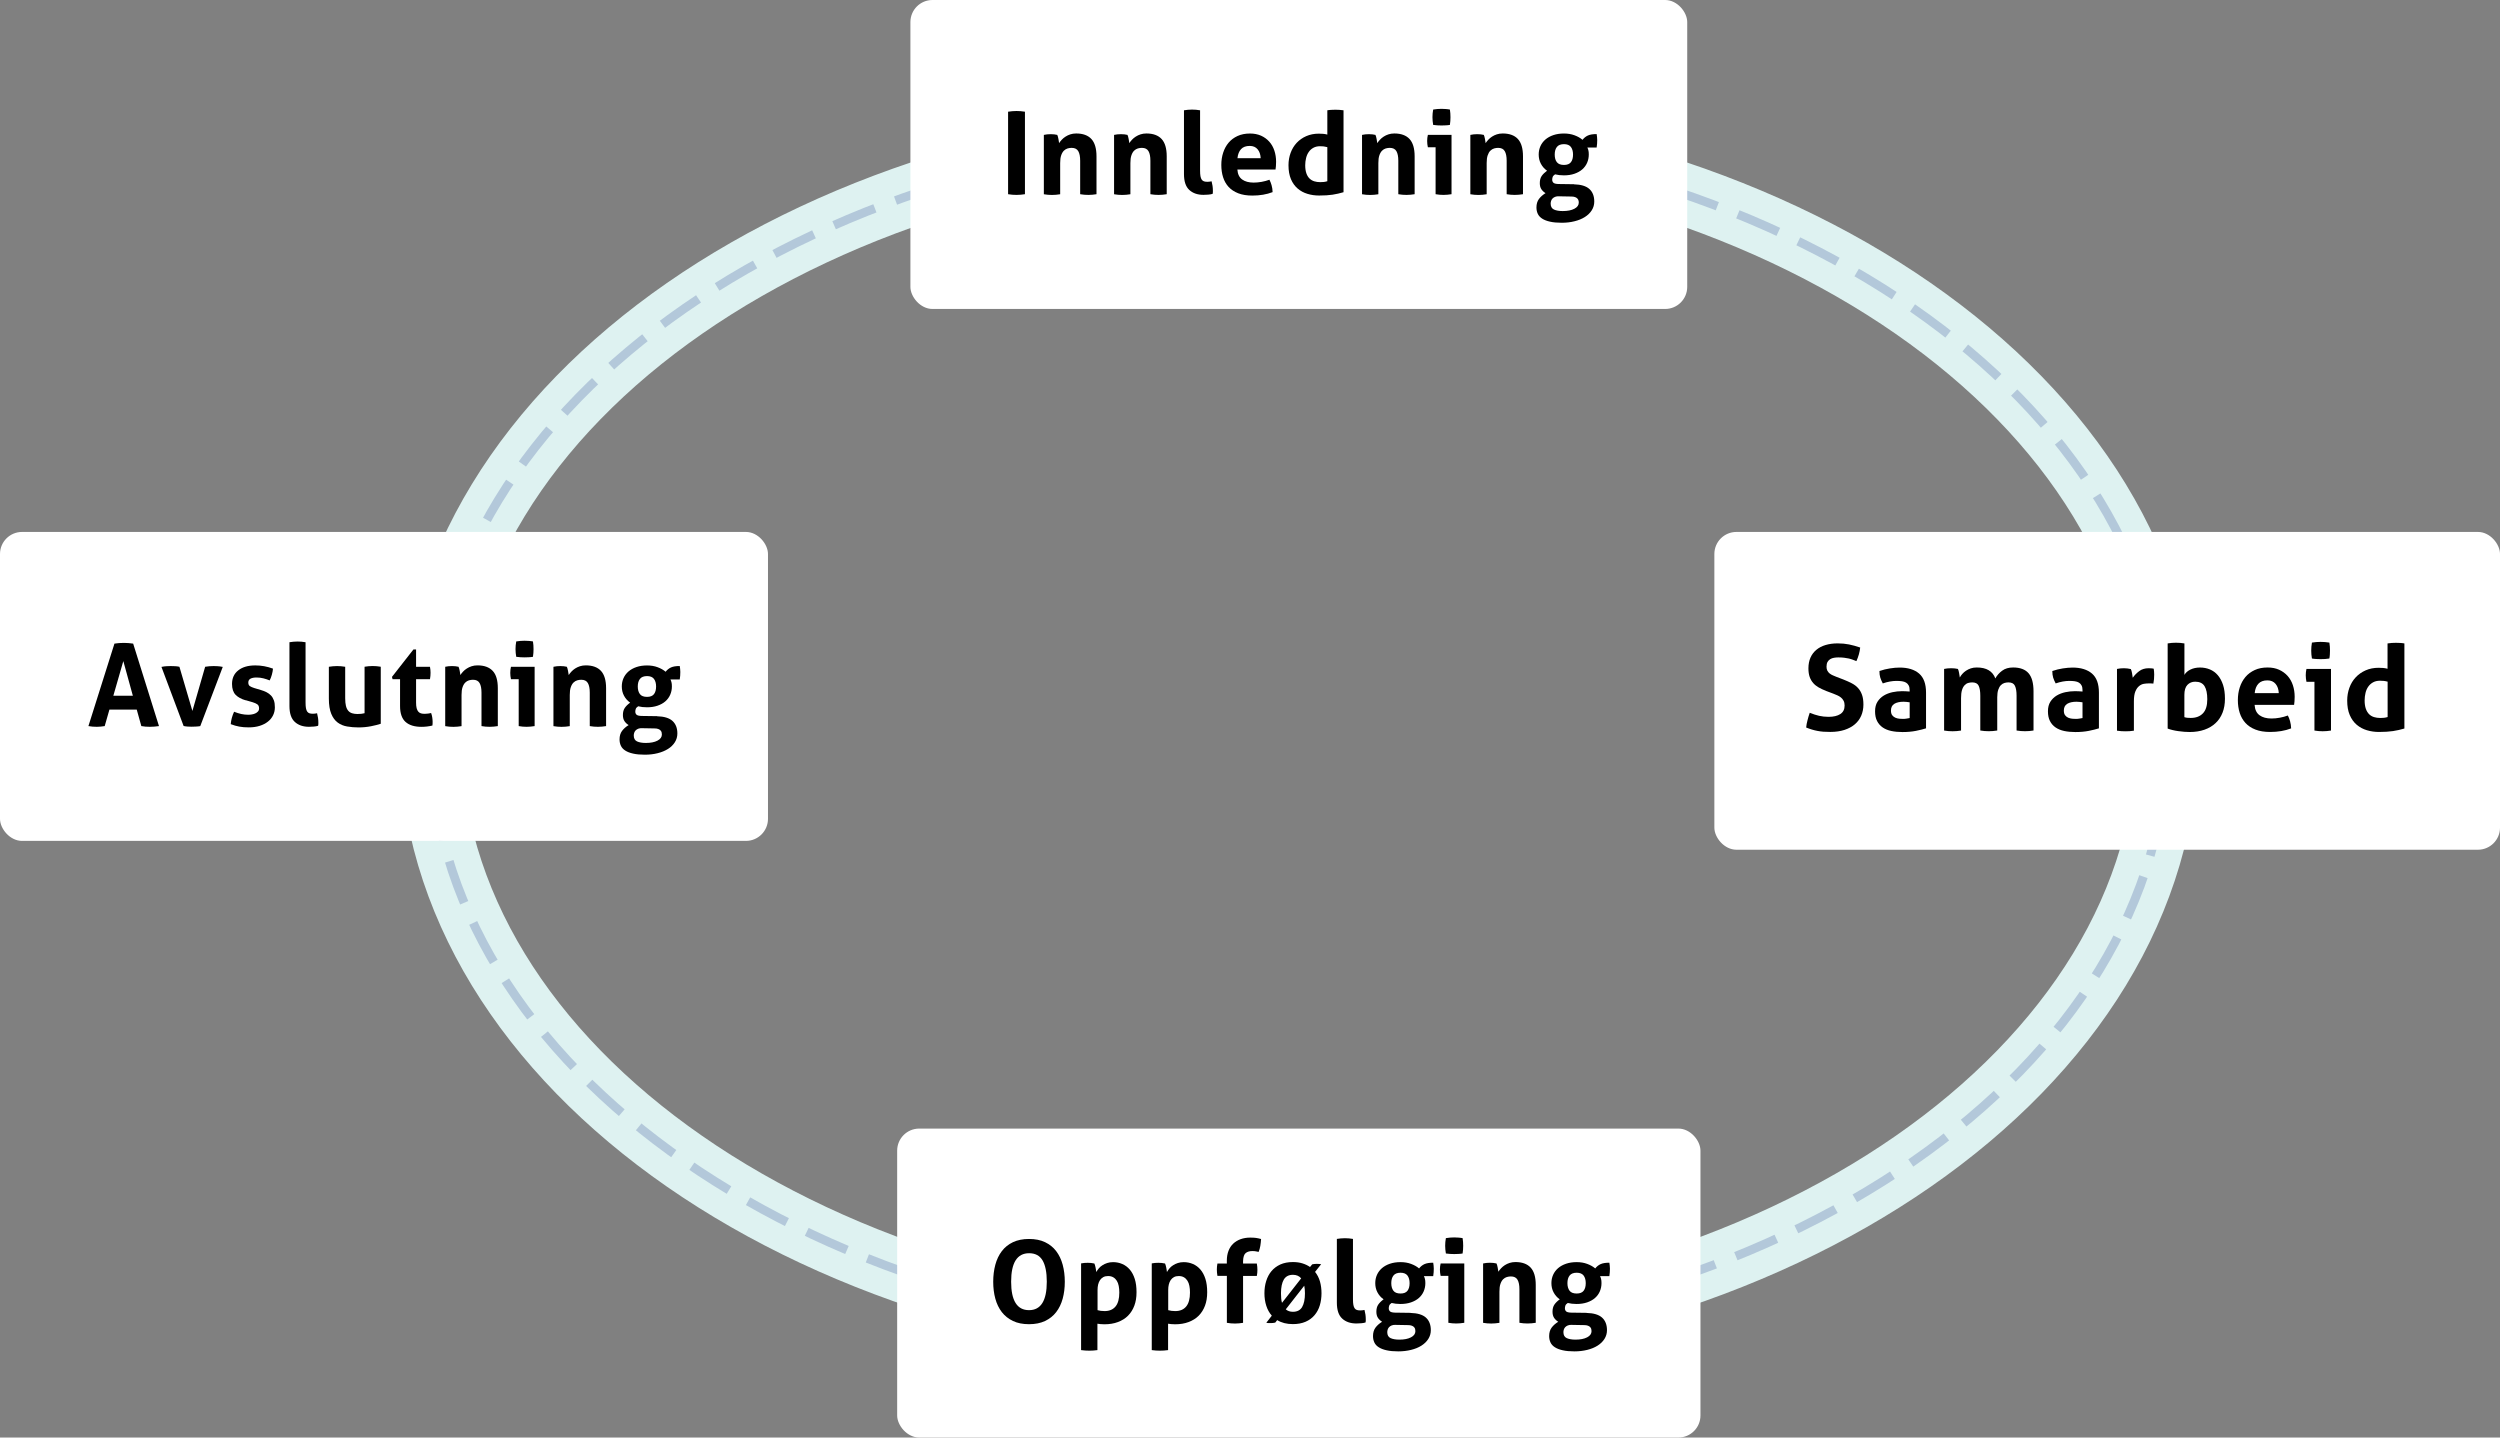
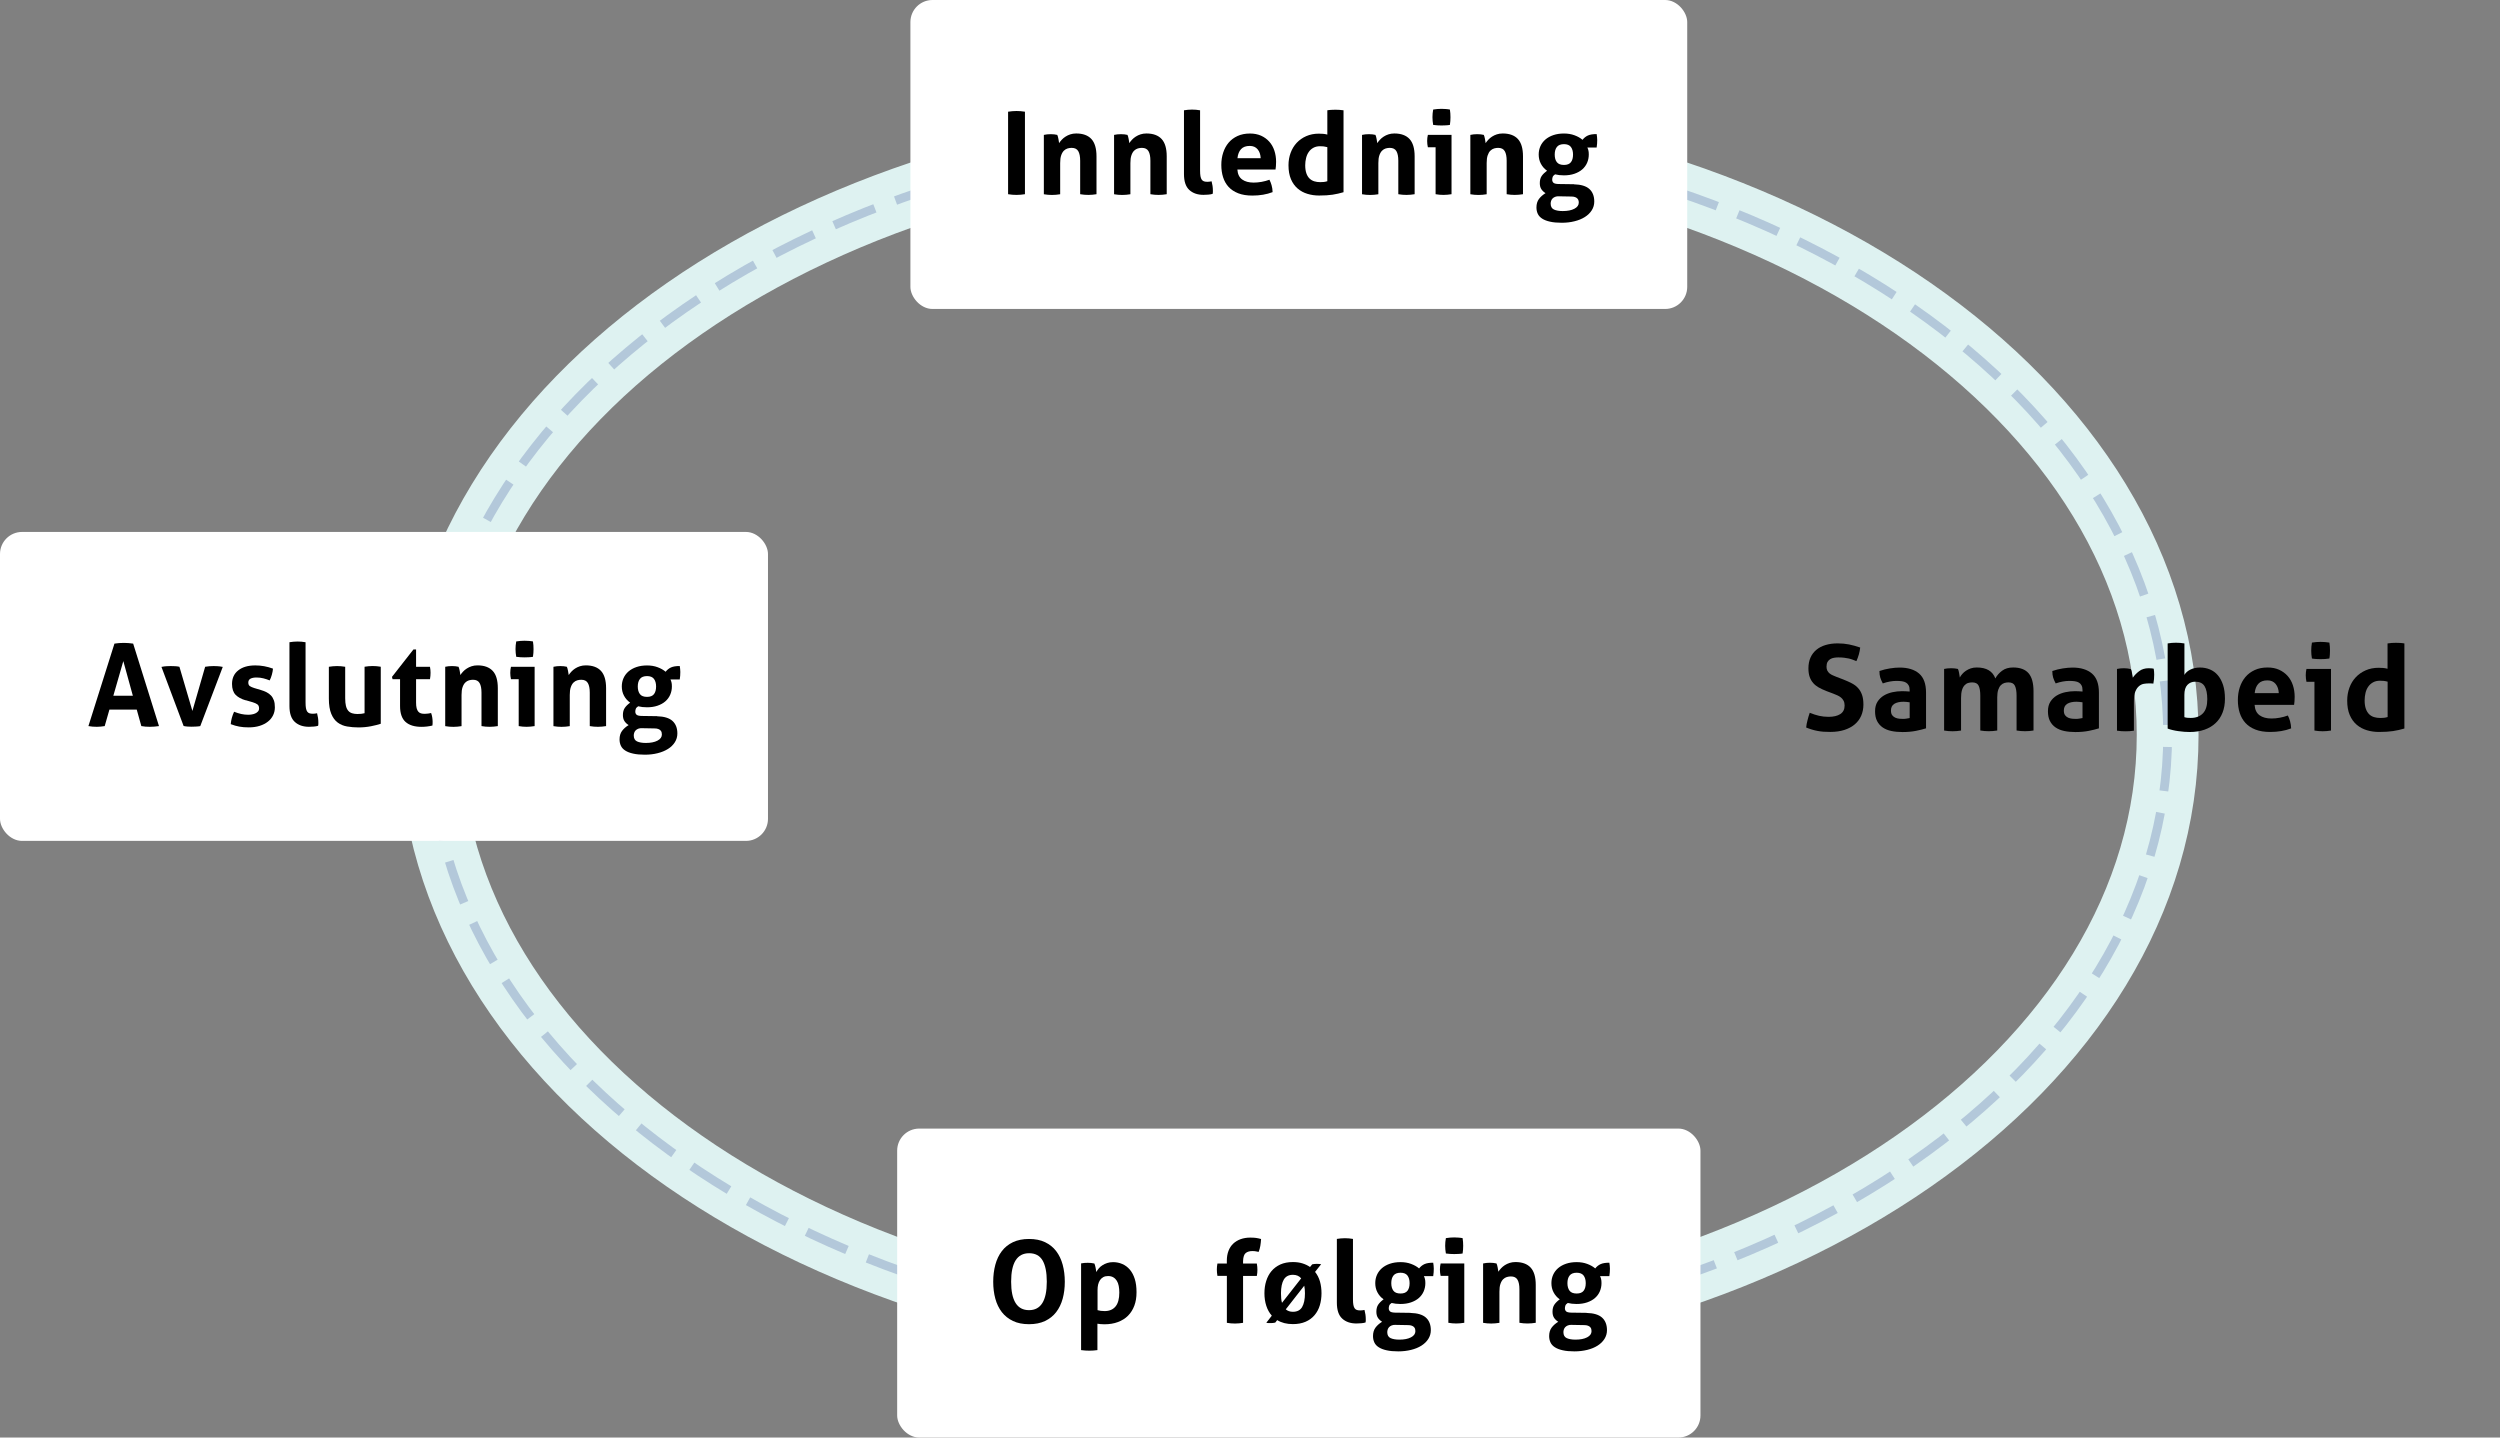
<svg xmlns="http://www.w3.org/2000/svg" id="Layer_1" data-name="Layer 1" viewBox="0 0 566.42 325.7">
  <rect x="0" y="0" width="566.42" height="325.7" fill="#808080" stroke="none" />
  <g id="Group_133" data-name="Group 133">
    <path id="Path_1" data-name="Path 1" d="M294.28,303.13h0c-108.71,0-196.84-61.18-196.84-136.64S185.56,29.85,294.28,29.85s196.84,61.18,196.84,136.65-88.13,136.64-196.84,136.64" style="fill: none; stroke: #def2f1; stroke-width: 14px;" />
    <path id="Path_302" data-name="Path 302" d="M294.28,303.13h0c-108.71,0-196.84-61.18-196.84-136.64S185.56,29.85,294.28,29.85s196.84,61.18,196.84,136.65-88.13,136.64-196.84,136.64" style="fill: none; stroke: #b3c8da; stroke-dasharray: 10 5; stroke-width: 2px;" />
    <g id="Group_30" data-name="Group 30">
-       <rect id="Rectangle_31" data-name="Rectangle 31" x="388.42" y="120.52" width="178" height="72" rx="5" ry="5" style="fill: #fff;" />
      <g id="Samarbeid" style="isolation: isolate;">
        <g style="isolation: isolate;">
          <path d="M413.7,156.52c-.61-.23-1.16-.49-1.65-.77-.49-.28-.9-.61-1.24-1-.34-.39-.61-.85-.8-1.39s-.28-1.19-.28-1.94c0-.92.16-1.73.47-2.43.31-.7.76-1.29,1.34-1.77.58-.48,1.27-.84,2.08-1.08.81-.24,1.72-.37,2.73-.37.92,0,1.78.08,2.58.24s1.64.4,2.53.7c-.11,1.04-.4,2.07-.86,3.08-.27-.11-.54-.22-.82-.32s-.58-.2-.89-.27c-.32-.07-.67-.13-1.07-.18s-.85-.07-1.35-.07c-.31,0-.62.03-.93.08-.32.05-.6.15-.85.3-.25.14-.46.36-.62.63s-.24.64-.24,1.09c0,.36.06.66.19.91.13.24.3.45.51.62.22.17.46.32.73.43.27.12.54.23.81.34l1.62.62c.68.27,1.3.55,1.86.84.56.29,1.03.64,1.42,1.07.39.42.69.94.9,1.54.22.6.32,1.35.32,2.23s-.17,1.76-.5,2.51c-.33.76-.81,1.4-1.44,1.94-.63.54-1.41.96-2.34,1.27-.93.3-1.99.46-3.2.46-.59,0-1.12-.02-1.59-.05-.47-.04-.91-.09-1.34-.18-.42-.08-.84-.18-1.26-.31-.41-.12-.85-.28-1.3-.46.05-.52.15-1.07.3-1.63.14-.57.31-1.14.51-1.71.76.31,1.47.54,2.13.69.67.15,1.38.23,2.13.23,1.13,0,2.02-.21,2.67-.63s.97-1.07.97-1.93c0-.43-.08-.79-.23-1.08-.15-.29-.35-.53-.59-.73-.24-.2-.52-.37-.82-.5s-.62-.27-.94-.39l-1.65-.62Z" />
          <path d="M432.66,156.34c0-.43-.07-.78-.22-1.05-.14-.27-.34-.48-.59-.63-.25-.15-.56-.26-.93-.31-.37-.05-.78-.08-1.23-.08-.97,0-2.01.19-3.11.57-.25-.47-.44-.91-.57-1.32s-.19-.91-.19-1.49c.79-.27,1.58-.47,2.38-.59.79-.13,1.53-.19,2.21-.19,1.87,0,3.33.45,4.39,1.35,1.05.9,1.58,2.34,1.58,4.32v8.1c-.63.2-1.4.39-2.29.57-.9.18-1.92.27-3.05.27-.92,0-1.76-.08-2.52-.24-.77-.16-1.42-.43-1.97-.81-.55-.38-.97-.87-1.27-1.46-.3-.59-.45-1.32-.45-2.19s.18-1.59.55-2.17c.37-.58.85-1.05,1.43-1.4.58-.35,1.24-.6,1.96-.76.72-.15,1.44-.23,2.16-.23.52,0,1.1.03,1.73.08v-.32ZM432.66,159.12c-.22-.04-.45-.07-.7-.09-.25-.03-.48-.04-.67-.04-.88,0-1.58.16-2.09.47-.51.32-.77.82-.77,1.53,0,.47.1.83.3,1.08s.44.44.72.55c.28.12.58.19.89.22s.59.04.82.04c.27,0,.54-.02.81-.07.27-.04.5-.08.7-.12v-3.56Z" />
          <path d="M440.46,151.56c.25-.05.5-.09.76-.12.25-.03.53-.04.84-.04s.58.01.81.04c.23.03.48.07.73.12.05.09.1.22.15.39s.09.35.12.54c.04.19.07.37.09.55s.05.33.07.46c.14-.27.33-.54.57-.81.23-.27.51-.51.84-.73.32-.22.69-.39,1.09-.53.41-.14.86-.2,1.36-.2,2.18,0,3.57.83,4.19,2.48.36-.67.87-1.25,1.53-1.74.66-.5,1.49-.74,2.5-.74,1.58,0,2.75.44,3.5,1.31.75.87,1.12,2.24,1.12,4.09v8.88c-.65.11-1.29.16-1.92.16s-1.27-.05-1.92-.16v-7.88c0-.97-.12-1.72-.37-2.24-.24-.52-.73-.78-1.47-.78-.31,0-.61.04-.91.13-.3.09-.57.26-.81.5-.24.24-.44.58-.59,1.03-.15.44-.23,1.01-.23,1.71v7.53c-.65.11-1.29.16-1.92.16s-1.27-.05-1.92-.16v-7.88c0-.97-.12-1.72-.36-2.24-.24-.52-.73-.78-1.47-.78-.31,0-.61.04-.92.13-.31.09-.58.27-.82.53s-.44.62-.58,1.09c-.14.47-.21,1.08-.21,1.84v7.32c-.65.11-1.29.16-1.92.16s-1.27-.05-1.92-.16v-13.96Z" />
          <path d="M471.83,156.34c0-.43-.07-.78-.22-1.05-.14-.27-.34-.48-.59-.63-.25-.15-.56-.26-.93-.31-.37-.05-.78-.08-1.23-.08-.97,0-2.01.19-3.11.57-.25-.47-.44-.91-.57-1.32-.12-.41-.19-.91-.19-1.49.79-.27,1.58-.47,2.38-.59s1.53-.19,2.21-.19c1.87,0,3.33.45,4.39,1.35,1.05.9,1.58,2.34,1.58,4.32v8.1c-.63.2-1.4.39-2.29.57-.9.18-1.92.27-3.05.27-.92,0-1.76-.08-2.52-.24s-1.42-.43-1.97-.81c-.55-.38-.97-.87-1.27-1.46-.3-.59-.45-1.32-.45-2.19s.18-1.59.55-2.17c.37-.58.85-1.05,1.43-1.4.58-.35,1.24-.6,1.96-.76.72-.15,1.44-.23,2.16-.23.52,0,1.1.03,1.73.08v-.32ZM471.83,159.12c-.22-.04-.45-.07-.7-.09-.25-.03-.48-.04-.67-.04-.88,0-1.58.16-2.09.47-.51.32-.77.82-.77,1.53,0,.47.1.83.3,1.08.2.25.44.44.71.55s.58.19.89.22c.32.03.59.04.82.04.27,0,.54-.02.81-.07.27-.04.5-.08.7-.12v-3.56Z" />
          <path d="M479.64,151.56c.27-.05.53-.09.77-.12.24-.03.51-.04.8-.04.27,0,.54.02.8.05.26.04.52.08.77.14.05.09.1.22.15.39s.08.35.12.54c.04.19.07.38.09.57.03.19.05.35.07.47.39-.56.88-1.06,1.46-1.5.58-.44,1.3-.66,2.16-.66.18,0,.39,0,.62.03s.41.04.51.08c.04.18.06.39.08.62.02.23.03.48.03.73,0,.31-.01.64-.04,1-.03.36-.08.7-.15,1.03-.2-.04-.42-.05-.66-.05h-.45c-.31,0-.65.03-1.03.09-.38.06-.74.23-1.08.5-.34.27-.62.67-.85,1.21-.23.54-.34,1.3-.34,2.27v6.64c-.32.05-.65.09-.97.11-.32.02-.64.03-.94.03s-.62,0-.93-.03-.64-.05-.99-.11v-13.99Z" />
          <path d="M491.11,145.78c.65-.11,1.28-.16,1.89-.16s1.27.05,1.92.16v7.13c.27-.49.72-.89,1.35-1.2.63-.31,1.35-.47,2.16-.47s1.56.14,2.26.43c.69.29,1.29.72,1.79,1.31s.9,1.32,1.19,2.2c.29.88.43,1.93.43,3.13s-.18,2.22-.54,3.15c-.36.93-.88,1.71-1.57,2.36-.68.65-1.52,1.15-2.51,1.5-.99.35-2.11.53-3.35.53-.4,0-.81-.02-1.25-.05-.44-.04-.89-.09-1.34-.15-.45-.06-.88-.14-1.29-.24-.42-.1-.79-.21-1.13-.34v-19.28ZM494.92,162.49c.22.07.45.12.69.14.24.02.49.03.74.03,1.17,0,2.09-.34,2.75-1.03.67-.68,1-1.75,1-3.21,0-1.3-.21-2.28-.62-2.96-.42-.67-1.12-1.01-2.11-1.01-.72,0-1.31.24-1.77.72-.46.48-.69,1.23-.69,2.25v5.08Z" />
          <path d="M510.82,159.71c.07,1.08.45,1.86,1.13,2.35s1.58.73,2.7.73c.61,0,1.24-.06,1.88-.18s1.25-.28,1.82-.5c.2.36.37.79.51,1.3.14.51.22,1.04.24,1.62-1.4.54-2.99.81-4.75.81-1.3,0-2.41-.18-3.33-.54-.93-.36-1.68-.86-2.27-1.5-.58-.64-1.02-1.4-1.3-2.28-.28-.88-.42-1.84-.42-2.89s.14-1.99.43-2.89c.29-.9.72-1.68,1.28-2.35s1.27-1.19,2.11-1.58c.84-.39,1.81-.58,2.93-.58.97,0,1.84.17,2.59.51s1.4.81,1.93,1.4c.53.59.93,1.3,1.2,2.12s.4,1.7.4,2.63c0,.34-.01.68-.04,1.01s-.06.6-.09.8h-8.96ZM516.3,157.04c-.04-.86-.28-1.56-.72-2.09-.44-.53-1.06-.8-1.85-.8-.9,0-1.58.25-2.05.76-.47.5-.75,1.21-.84,2.13h5.46Z" />
          <path d="M524.38,154.47h-1.81c-.05-.23-.09-.48-.12-.74s-.04-.51-.04-.74c0-.49.05-.96.16-1.43h5.56v13.96c-.65.11-1.28.16-1.89.16s-1.21-.05-1.86-.16v-11.04ZM523.81,149.21c-.11-.61-.16-1.22-.16-1.81s.05-1.18.16-1.81c.31-.05.63-.09.99-.12.35-.03.67-.04.96-.04.31,0,.64.01,1,.04.36.03.69.07,1,.12.05.31.09.61.11.9.02.3.03.6.03.9,0,.29,0,.58-.03.89-.02.31-.05.61-.11.92-.31.05-.63.09-.98.11-.35.02-.68.03-.99.03-.29,0-.61,0-.97-.03-.36-.02-.69-.05-1-.11Z" />
          <path d="M540.95,145.78c.32-.05.64-.09.96-.11.31-.02.62-.03.93-.03s.62,0,.95.03c.32.02.65.05.97.11v19.28c-.85.25-1.71.45-2.58.58s-1.93.2-3.17.2c-.96,0-1.87-.13-2.74-.39-.87-.26-1.64-.67-2.31-1.24-.67-.57-1.19-1.3-1.58-2.2s-.58-2-.58-3.29c0-1.03.17-1.99.5-2.9s.81-1.7,1.43-2.36c.62-.67,1.37-1.19,2.25-1.58.88-.39,1.86-.58,2.94-.58.32,0,.66.01,1.01.04.35.03.69.09,1.01.18v-5.72ZM540.95,154.44c-.36-.09-.65-.15-.88-.17-.23-.03-.51-.04-.85-.04-.59,0-1.11.12-1.55.36-.44.24-.81.57-1.09.97-.29.4-.5.88-.63,1.43-.13.55-.2,1.12-.2,1.71,0,.74.09,1.36.27,1.88.18.51.43.92.74,1.23.31.31.69.53,1.12.66.43.13.9.2,1.4.2.31,0,.58-.01.84-.04.25-.03.53-.08.84-.17v-8.02Z" />
        </g>
      </g>
    </g>
    <g id="Group_31" data-name="Group 31">
      <rect id="Rectangle_31-2" data-name="Rectangle 31-2" y="120.52" width="174" height="70" rx="5" ry="5" style="fill: #fff;" />
      <g id="Avslutning" style="isolation: isolate;">
        <g style="isolation: isolate;">
          <path d="M25.94,145.82c.36-.05.71-.09,1.04-.12.33-.03.69-.04,1.09-.04.35,0,.68.01,1.01.04.33.03.69.06,1.09.12l5.85,18.69c-.71.1-1.4.16-2.08.16s-1.3-.05-1.92-.16l-1.04-3.74h-6.19l-1.07,3.74c-.62.1-1.22.16-1.79.16-.64,0-1.27-.05-1.9-.16l5.9-18.69ZM30.1,157.63l-2.16-7.85-2.26,7.85h4.42Z" />
          <path d="M36.57,151.1c.42-.09.8-.14,1.16-.16.35-.02.66-.03.92-.03.35,0,.69,0,1.04.03.35.02.67.06.96.13l2.94,10.01,2.89-10.01c.29-.05.61-.09.94-.12.33-.03.66-.04.99-.04.26,0,.56,0,.9.03.34.02.72.07,1.16.16l-5.1,13.42c-.33.05-.68.09-1.04.1s-.67.03-.91.03c-.26,0-.55,0-.88-.03-.33-.02-.64-.06-.94-.13l-5.02-13.39Z" />
          <path d="M55.66,158.67c-.97-.28-1.73-.69-2.27-1.24s-.82-1.37-.82-2.46c0-1.32.47-2.35,1.42-3.09.94-.75,2.23-1.12,3.86-1.12.68,0,1.34.06,2,.18.66.12,1.33.3,2,.55-.04.45-.12.92-.26,1.4-.14.49-.3.91-.49,1.27-.42-.17-.88-.33-1.38-.46-.5-.13-1.03-.2-1.59-.2-.59,0-1.05.09-1.38.27-.33.18-.49.47-.49.87s.12.65.35.81.57.3,1,.44l1.48.44c.48.14.92.31,1.31.51.39.2.72.45,1,.74s.49.66.65,1.09c.16.43.23.96.23,1.59s-.13,1.24-.4,1.79c-.27.56-.66,1.04-1.17,1.44-.51.41-1.13.73-1.86.96-.73.23-1.55.35-2.47.35-.42,0-.8-.01-1.14-.04-.35-.03-.68-.07-1-.13-.32-.06-.64-.13-.95-.22-.31-.09-.65-.2-1.01-.34.04-.47.12-.94.25-1.42s.3-.94.51-1.39c.57.23,1.11.39,1.62.51.51.11,1.04.17,1.6.17.24,0,.51-.02.79-.07.29-.04.55-.12.79-.23.24-.11.45-.26.61-.44.17-.18.25-.42.25-.71,0-.42-.13-.71-.38-.9-.25-.18-.6-.34-1.05-.48l-1.61-.47Z" />
          <path d="M65.56,145.51c.62-.1,1.24-.16,1.85-.16s1.2.05,1.82.16v13.65c0,.54.03.97.09,1.3s.16.58.29.77.3.31.51.38.47.1.78.1c.14,0,.29,0,.46-.03.16-.02.33-.04.48-.08.19.71.29,1.4.29,2.08v.38c0,.11-.02.24-.05.38-.28.09-.61.15-1,.18s-.75.05-1.08.05c-1.33,0-2.41-.37-3.21-1.11-.81-.74-1.21-1.94-1.21-3.6v-14.46Z" />
          <path d="M74.51,151.07c.62-.1,1.24-.16,1.85-.16s1.22.05,1.85.16v7.12c0,.71.06,1.3.17,1.75.11.46.29.82.52,1.09.23.27.52.46.87.57.35.11.75.17,1.22.17.64,0,1.18-.06,1.61-.18v-10.53c.62-.1,1.23-.16,1.82-.16s1.22.05,1.85.16v12.92c-.55.19-1.29.38-2.2.56-.91.18-1.86.27-2.85.27-.88,0-1.73-.07-2.55-.21s-1.53-.43-2.14-.88c-.62-.45-1.11-1.11-1.47-1.98-.36-.87-.55-2.02-.55-3.46v-7.23Z" />
          <path d="M90.63,153.88h-1.69l-.13-.52,4.86-6.21h.6v3.93h3.15c.05.26.09.49.1.7.02.21.03.42.03.65,0,.24,0,.48-.03.7-.02.23-.05.48-.1.75h-3.15v5.28c0,.54.04.97.13,1.3.09.33.21.59.38.78.16.19.37.32.61.39.24.07.53.1.86.1.26,0,.52-.02.77-.06s.47-.08.66-.12c.12.33.21.67.26,1.03.05.36.08.67.08.95,0,.19,0,.35-.01.48,0,.13-.02.26-.04.38-.8.19-1.62.29-2.47.29-1.58,0-2.78-.37-3.61-1.11-.83-.74-1.25-1.94-1.25-3.6v-6.08Z" />
          <path d="M100.87,151.07c.24-.05.49-.09.73-.12.24-.03.51-.04.81-.04s.55.01.78.04c.23.03.46.06.7.12.05.09.1.21.14.38.04.17.08.34.12.52.03.18.06.36.09.53.03.17.05.32.06.44.17-.26.38-.52.62-.78.24-.26.52-.49.85-.7.32-.21.68-.38,1.08-.51.4-.13.84-.2,1.33-.2,1.53,0,2.67.42,3.45,1.25s1.16,2.14,1.16,3.93v8.58c-.62.1-1.24.16-1.85.16s-1.22-.05-1.85-.16v-7.59c0-.94-.14-1.66-.43-2.16s-.78-.75-1.5-.75c-.29,0-.6.04-.91.13-.31.09-.59.26-.84.51s-.46.6-.61,1.05c-.16.45-.23,1.04-.23,1.77v7.05c-.62.1-1.24.16-1.85.16s-1.22-.05-1.85-.16v-13.44Z" />
          <path d="M117.51,153.88h-1.74c-.05-.23-.09-.46-.12-.71-.03-.25-.04-.49-.04-.72,0-.47.05-.93.16-1.38h5.36v13.44c-.62.1-1.23.16-1.82.16s-1.17-.05-1.79-.16v-10.63ZM116.96,148.81c-.1-.59-.16-1.17-.16-1.74s.05-1.13.16-1.74c.29-.05.61-.09.95-.12.34-.03.65-.04.92-.04.29,0,.62.01.96.04.35.03.67.06.96.12.05.3.09.59.1.87.02.29.03.58.03.87,0,.28,0,.56-.03.86-.02.29-.05.59-.1.88-.29.05-.61.09-.95.1-.34.02-.65.03-.95.03-.28,0-.59,0-.94-.03-.35-.02-.67-.05-.96-.1Z" />
          <path d="M125.41,151.07c.24-.05.49-.09.73-.12.24-.03.51-.04.81-.04s.55.01.78.04c.22.03.46.06.7.12.05.09.1.21.14.38.04.17.08.34.12.52.03.18.07.36.09.53.03.17.05.32.07.44.17-.26.38-.52.62-.78.24-.26.52-.49.84-.7.32-.21.68-.38,1.08-.51.4-.13.84-.2,1.33-.2,1.52,0,2.67.42,3.44,1.25s1.16,2.14,1.16,3.93v8.58c-.62.1-1.24.16-1.85.16s-1.22-.05-1.85-.16v-7.59c0-.94-.14-1.66-.43-2.16s-.78-.75-1.5-.75c-.29,0-.6.04-.91.13-.31.09-.59.26-.85.51-.25.25-.46.6-.61,1.05-.16.45-.23,1.04-.23,1.77v7.05c-.62.1-1.24.16-1.85.16s-1.22-.05-1.85-.16v-13.44Z" />
          <path d="M148.87,162.28c1.58.04,2.74.39,3.48,1.05.74.67,1.12,1.61,1.12,2.85,0,.73-.19,1.39-.57,1.99-.38.6-.9,1.11-1.56,1.52s-1.44.74-2.34.96c-.9.23-1.87.34-2.91.34s-1.92-.08-2.65-.25c-.73-.16-1.32-.39-1.78-.69-.46-.29-.79-.66-.99-1.09s-.3-.91-.3-1.43c0-.78.19-1.42.56-1.92.37-.5.87-.95,1.5-1.33-.4-.24-.71-.54-.95-.9-.23-.36-.35-.81-.35-1.37,0-.66.14-1.2.42-1.61s.68-.81,1.22-1.2c-.61-.43-1.07-.96-1.4-1.59-.33-.62-.49-1.32-.49-2.08,0-.68.13-1.3.39-1.89.26-.58.64-1.08,1.13-1.51.49-.42,1.1-.76,1.81-1,.71-.24,1.51-.36,2.39-.36s1.66.13,2.39.4c.73.27,1.33.61,1.82,1.03.33-.43.74-.76,1.22-.98.49-.22,1.14-.32,1.98-.32.03.23.06.45.09.66s.04.45.04.69c0,.28,0,.55-.03.83s-.05.56-.1.86h-2.11c.09.17.17.38.23.62.07.24.1.56.1.96,0,.68-.13,1.3-.38,1.88s-.62,1.08-1.1,1.5-1.08.75-1.78.99c-.7.24-1.5.36-2.38.36-.75,0-1.41-.08-2-.23-.29.19-.48.39-.55.61-.07.22-.1.42-.1.61,0,.28.09.5.27.68.18.17.55.27,1.1.29l3.56.05ZM145.54,164.98c-.38-.02-.7.03-.95.13s-.45.24-.6.4c-.15.17-.25.35-.31.55s-.09.39-.09.58c0,.66.25,1.11.74,1.34s1.16.35,1.99.35c1.09,0,1.97-.17,2.64-.52.67-.35,1-.81,1-1.4,0-.17-.02-.34-.06-.49-.04-.16-.13-.3-.25-.43-.12-.13-.29-.24-.51-.32-.22-.09-.51-.13-.87-.13l-2.73-.05ZM146.6,157.89c.73,0,1.25-.21,1.57-.62.32-.42.48-.99.48-1.72s-.16-1.3-.48-1.73c-.32-.42-.84-.64-1.57-.64s-1.28.21-1.61.64c-.33.42-.49,1-.49,1.73s.17,1.3.49,1.72.87.62,1.61.62Z" />
        </g>
      </g>
    </g>
    <g id="Group_32" data-name="Group 32">
      <rect id="Rectangle_31-3" data-name="Rectangle 31-3" x="203.27" y="255.7" width="182" height="70" rx="5" ry="5" style="fill: #fff;" />
      <g id="Oppfølging" style="isolation: isolate;">
        <g style="isolation: isolate;">
          <path d="M233.14,300.02c-1.4,0-2.62-.24-3.64-.73-1.02-.49-1.86-1.16-2.52-2.01-.66-.86-1.15-1.87-1.47-3.04-.32-1.17-.48-2.45-.48-3.83s.16-2.67.48-3.86c.32-1.19.81-2.21,1.47-3.08.66-.87,1.5-1.54,2.52-2.03,1.02-.48,2.24-.73,3.64-.73s2.62.24,3.64.73c1.02.49,1.86,1.16,2.52,2.03.66.87,1.15,1.89,1.47,3.08.32,1.19.48,2.47.48,3.86s-.16,2.67-.48,3.83c-.32,1.17-.81,2.18-1.47,3.04-.66.86-1.5,1.53-2.52,2.01-1.02.49-2.24.73-3.64.73ZM233.14,296.84c2.69,0,4.03-2.15,4.03-6.45,0-2.15-.33-3.76-.97-4.84-.65-1.08-1.66-1.61-3.03-1.61-2.72,0-4.08,2.15-4.08,6.45s1.35,6.45,4.06,6.45Z" />
          <path d="M244.97,286.24c.24-.05.48-.09.71-.1.23-.02.5-.03.79-.03.49,0,.98.05,1.48.16.05.09.1.21.14.38.04.17.09.34.13.53.04.19.08.38.1.56.03.18.05.33.06.46.16-.28.35-.55.57-.82s.5-.51.82-.71c.32-.21.68-.38,1.08-.51.4-.13.84-.2,1.33-.2.74,0,1.44.14,2.09.42.65.28,1.22.7,1.7,1.26.48.56.86,1.27,1.13,2.12.27.85.4,1.85.4,3.02s-.16,2.14-.49,3.03c-.33.89-.81,1.65-1.43,2.28s-1.39,1.1-2.29,1.44-1.92.51-3.07.51c-.29,0-.58-.01-.87-.04-.29-.03-.52-.06-.71-.09v5.98c-.33.05-.65.09-.95.1-.3.02-.6.03-.9.03s-.59,0-.9-.03c-.3-.02-.62-.05-.95-.1v-19.63ZM248.66,296.84c.47.14,1,.21,1.61.21,1.08,0,1.9-.35,2.47-1.04.57-.69.86-1.74.86-3.15,0-.54-.04-1.04-.13-1.5-.09-.46-.23-.85-.44-1.18-.21-.33-.47-.59-.79-.78-.32-.19-.71-.29-1.18-.29-.43,0-.8.08-1.1.25-.3.17-.55.39-.74.68-.19.29-.33.62-.42,1-.09.38-.13.79-.13,1.22v4.58Z" />
-           <path d="M260.98,286.24c.24-.05.48-.09.71-.1.23-.02.5-.03.79-.03.49,0,.98.05,1.48.16.05.09.1.21.14.38.04.17.09.34.13.53.04.19.08.38.1.56.03.18.05.33.06.46.16-.28.35-.55.57-.82s.5-.51.82-.71c.32-.21.68-.38,1.08-.51.4-.13.84-.2,1.33-.2.74,0,1.44.14,2.09.42.65.28,1.22.7,1.7,1.26.48.56.86,1.27,1.13,2.12.27.85.4,1.85.4,3.02s-.16,2.14-.49,3.03c-.33.89-.81,1.65-1.43,2.28s-1.39,1.1-2.29,1.44-1.92.51-3.07.51c-.29,0-.58-.01-.87-.04-.29-.03-.52-.06-.71-.09v5.98c-.33.05-.65.09-.95.1-.3.02-.6.03-.9.03s-.59,0-.9-.03c-.3-.02-.62-.05-.95-.1v-19.63ZM264.67,296.84c.47.14,1,.21,1.61.21,1.08,0,1.9-.35,2.47-1.04.57-.69.86-1.74.86-3.15,0-.54-.04-1.04-.13-1.5-.09-.46-.23-.85-.44-1.18-.21-.33-.47-.59-.79-.78-.32-.19-.71-.29-1.18-.29-.43,0-.8.08-1.1.25-.3.17-.55.39-.74.68-.19.29-.33.62-.42,1-.09.38-.13.79-.13,1.22v4.58Z" />
          <path d="M277.96,289.07h-2.13c-.05-.28-.09-.53-.1-.75-.02-.23-.03-.46-.03-.7,0-.23,0-.44.03-.65.02-.21.05-.44.1-.7h2.13v-.65c0-.83.13-1.57.38-2.22.25-.65.61-1.2,1.08-1.64.47-.44,1.03-.78,1.68-1.01.65-.23,1.37-.35,2.15-.35.52,0,.96.02,1.31.07s.74.13,1.16.25c-.04.57-.09,1.09-.17,1.55s-.2.91-.38,1.37c-.19-.04-.39-.07-.6-.12s-.49-.07-.83-.07c-.61,0-1.1.14-1.48.43-.38.29-.59.9-.62,1.83v.57h3.12c.05.28.09.53.1.75.02.23.03.46.03.7,0,.23,0,.44-.03.65-.02.21-.05.44-.1.7h-3.12v10.63c-.62.1-1.23.16-1.82.16s-1.22-.05-1.85-.16v-10.63Z" />
          <path d="M288.15,298.09c-.55-.62-.97-1.37-1.25-2.24-.28-.87-.42-1.81-.42-2.83s.13-1.92.4-2.78c.27-.87.67-1.62,1.2-2.25s1.2-1.13,2-1.5c.81-.36,1.75-.55,2.85-.55.8,0,1.52.1,2.16.3.64.2,1.21.47,1.72.82l.49-.6c.14-.03.29-.06.47-.08.17-.02.35-.03.52-.03.43,0,.78.03,1.04.08l-1.38,1.74c.5.62.87,1.35,1.11,2.17.23.82.35,1.71.35,2.67s-.13,1.91-.39,2.76c-.26.85-.66,1.59-1.2,2.22s-1.21,1.13-2.03,1.48c-.81.35-1.77.53-2.86.53-1.4,0-2.59-.3-3.56-.91l-.44.57c-.16.04-.32.06-.49.08-.17.02-.34.03-.49.03-.21,0-.4,0-.58-.01-.18,0-.33-.03-.46-.07l1.25-1.61ZM294.81,289.64c-.45-.54-1.08-.81-1.87-.81-.95,0-1.64.36-2.07,1.08-.42.72-.64,1.75-.64,3.11,0,.42.02.81.05,1.17.03.36.09.69.18.99l4.34-5.54ZM291.32,296.66c.42.36.95.55,1.61.55.97,0,1.67-.36,2.09-1.08.42-.72.64-1.75.64-3.11,0-.64-.05-1.21-.16-1.72l-4.19,5.36Z" />
          <path d="M302.87,280.7c.62-.1,1.24-.16,1.85-.16s1.2.05,1.82.16v13.65c0,.54.03.97.09,1.3s.16.58.29.77.3.31.51.38.47.1.78.1c.14,0,.29,0,.46-.03.16-.02.33-.04.48-.08.19.71.29,1.4.29,2.08v.38c0,.11-.02.24-.05.38-.28.09-.61.15-1,.18-.39.04-.75.05-1.08.05-1.33,0-2.41-.37-3.21-1.11-.81-.74-1.21-1.94-1.21-3.6v-14.46Z" />
          <path d="M319.58,297.47c1.58.04,2.74.39,3.48,1.05.74.67,1.12,1.62,1.12,2.85,0,.73-.19,1.39-.57,1.99-.38.6-.9,1.1-1.56,1.52s-1.44.74-2.34.96-1.87.34-2.91.34-1.92-.08-2.65-.25c-.73-.16-1.32-.39-1.78-.69-.46-.29-.79-.66-.99-1.09-.2-.43-.3-.91-.3-1.43,0-.78.19-1.42.56-1.92s.87-.94,1.5-1.33c-.4-.24-.71-.54-.95-.9-.23-.36-.35-.81-.35-1.37,0-.66.14-1.2.42-1.61s.68-.81,1.22-1.2c-.61-.43-1.07-.96-1.4-1.59-.33-.62-.49-1.32-.49-2.08,0-.68.13-1.3.39-1.89.26-.58.64-1.08,1.13-1.51.49-.42,1.1-.76,1.81-1,.71-.24,1.51-.36,2.39-.36s1.66.13,2.39.4c.73.27,1.33.61,1.82,1.03.33-.43.74-.76,1.22-.98.49-.22,1.14-.32,1.98-.32.03.23.06.45.09.66s.04.45.04.69c0,.28,0,.55-.03.83s-.05.56-.1.86h-2.11c.09.17.17.38.23.62.07.24.1.56.1.96,0,.68-.13,1.3-.38,1.88s-.62,1.08-1.1,1.5-1.08.75-1.78.99c-.7.24-1.5.36-2.38.36-.75,0-1.41-.08-2-.23-.29.19-.48.39-.55.61-.07.22-.1.42-.1.61,0,.28.09.5.27.68.18.17.55.27,1.1.29l3.56.05ZM316.26,300.17c-.38-.02-.7.03-.95.13-.25.1-.45.24-.6.4-.15.17-.25.35-.31.55s-.09.39-.09.58c0,.66.25,1.11.74,1.34.49.23,1.16.35,1.99.35,1.09,0,1.97-.17,2.64-.52s1-.81,1-1.4c0-.17-.02-.34-.06-.49-.04-.16-.13-.3-.25-.43-.12-.13-.29-.24-.51-.32-.22-.09-.51-.13-.87-.13l-2.73-.05ZM317.32,293.07c.73,0,1.25-.21,1.57-.62.32-.42.48-.99.48-1.72s-.16-1.3-.48-1.73c-.32-.42-.84-.64-1.57-.64s-1.28.21-1.61.64c-.33.42-.49,1-.49,1.73s.17,1.3.49,1.72.87.62,1.61.62Z" />
          <path d="M328.14,289.07h-1.74c-.05-.23-.09-.46-.12-.71-.03-.25-.04-.49-.04-.72,0-.47.05-.93.16-1.38h5.36v13.44c-.62.1-1.23.16-1.82.16s-1.17-.05-1.79-.16v-10.63ZM327.59,284c-.1-.59-.16-1.17-.16-1.74s.05-1.13.16-1.74c.29-.05.61-.09.95-.12.34-.03.65-.04.92-.04.29,0,.62.01.96.04.35.03.67.06.96.12.05.3.09.59.1.87.02.29.03.58.03.87,0,.28,0,.56-.03.86-.02.29-.05.59-.1.88-.29.05-.61.09-.95.1-.34.02-.65.03-.95.03-.28,0-.59,0-.94-.03-.35-.02-.67-.05-.96-.1Z" />
          <path d="M336.04,286.26c.24-.05.49-.09.73-.12.24-.03.51-.04.81-.04s.55.01.78.04c.22.03.46.06.7.12.05.09.1.21.14.38.04.17.08.34.12.52.03.18.07.36.09.53.03.17.05.32.07.44.17-.26.38-.52.62-.78.24-.26.52-.49.84-.7.32-.21.68-.38,1.08-.51.4-.13.84-.2,1.33-.2,1.52,0,2.67.42,3.44,1.25s1.16,2.14,1.16,3.93v8.58c-.62.1-1.24.16-1.85.16s-1.22-.05-1.85-.16v-7.59c0-.94-.14-1.66-.43-2.16s-.78-.75-1.5-.75c-.29,0-.6.04-.91.13-.31.09-.59.26-.85.51-.25.25-.46.6-.61,1.05-.16.45-.23,1.04-.23,1.77v7.05c-.62.1-1.24.16-1.85.16s-1.22-.05-1.85-.16v-13.44Z" />
          <path d="M359.49,297.47c1.58.04,2.74.39,3.48,1.05.74.67,1.12,1.62,1.12,2.85,0,.73-.19,1.39-.57,1.99-.38.6-.9,1.1-1.56,1.52s-1.44.74-2.34.96-1.87.34-2.91.34-1.92-.08-2.65-.25c-.73-.16-1.32-.39-1.78-.69-.46-.29-.79-.66-.99-1.09-.2-.43-.3-.91-.3-1.43,0-.78.19-1.42.56-1.92s.87-.94,1.5-1.33c-.4-.24-.71-.54-.95-.9-.23-.36-.35-.81-.35-1.37,0-.66.14-1.2.42-1.61s.68-.81,1.22-1.2c-.61-.43-1.07-.96-1.4-1.59-.33-.62-.49-1.32-.49-2.08,0-.68.13-1.3.39-1.89.26-.58.64-1.08,1.13-1.51.49-.42,1.1-.76,1.81-1,.71-.24,1.51-.36,2.39-.36s1.66.13,2.39.4c.73.27,1.33.61,1.82,1.03.33-.43.74-.76,1.22-.98.49-.22,1.14-.32,1.98-.32.03.23.06.45.09.66s.04.45.04.69c0,.28,0,.55-.03.83s-.05.56-.1.86h-2.11c.09.17.17.38.23.62.07.24.1.56.1.96,0,.68-.13,1.3-.38,1.88s-.62,1.08-1.1,1.5-1.08.75-1.78.99c-.7.24-1.5.36-2.38.36-.75,0-1.41-.08-2-.23-.29.19-.48.39-.55.61-.07.22-.1.42-.1.61,0,.28.09.5.27.68.18.17.55.27,1.1.29l3.56.05ZM356.17,300.17c-.38-.02-.7.03-.95.13-.25.1-.45.24-.6.4-.15.17-.25.35-.31.55s-.09.39-.09.58c0,.66.25,1.11.74,1.34.49.23,1.16.35,1.99.35,1.09,0,1.97-.17,2.64-.52s1-.81,1-1.4c0-.17-.02-.34-.06-.49-.04-.16-.13-.3-.25-.43-.12-.13-.29-.24-.51-.32-.22-.09-.51-.13-.87-.13l-2.73-.05ZM357.23,293.07c.73,0,1.25-.21,1.57-.62.32-.42.48-.99.48-1.72s-.16-1.3-.48-1.73c-.32-.42-.84-.64-1.57-.64s-1.28.21-1.61.64c-.33.42-.49,1-.49,1.73s.17,1.3.49,1.72.87.62,1.61.62Z" />
        </g>
      </g>
    </g>
    <g id="Group_33" data-name="Group 33">
      <rect id="Rectangle_31-4" data-name="Rectangle 31-4" x="206.27" width="176" height="70" rx="5" ry="5" style="fill: #fff;" />
      <g id="Innledning" style="isolation: isolate;">
        <g style="isolation: isolate;">
          <path d="M228.4,25.31c.64-.1,1.27-.16,1.9-.16s1.27.05,1.92.16v18.69c-.66.1-1.29.16-1.9.16-.64,0-1.28-.05-1.92-.16v-18.69Z" />
          <path d="M236.52,30.56c.24-.05.49-.09.73-.12.24-.03.51-.04.81-.04s.55.01.78.04c.23.03.46.06.7.12.05.09.1.21.14.38.04.17.08.34.12.52.03.18.06.36.09.53.03.17.05.32.06.44.17-.26.38-.52.62-.78.24-.26.52-.49.85-.7.32-.21.68-.38,1.08-.51.4-.13.84-.2,1.33-.2,1.52,0,2.67.42,3.44,1.25s1.16,2.14,1.16,3.93v8.58c-.62.1-1.24.16-1.85.16s-1.22-.05-1.85-.16v-7.59c0-.94-.14-1.66-.43-2.16s-.78-.75-1.5-.75c-.29,0-.6.04-.91.13s-.59.26-.85.51c-.25.25-.46.6-.61,1.05-.16.45-.23,1.04-.23,1.77v7.05c-.62.1-1.24.16-1.85.16s-1.22-.05-1.85-.16v-13.44Z" />
          <path d="M252.43,30.56c.24-.05.49-.09.73-.12.24-.03.51-.04.81-.04s.55.01.78.04c.23.03.46.06.7.12.05.09.1.21.14.38.04.17.08.34.12.52.03.18.06.36.09.53.03.17.05.32.06.44.17-.26.38-.52.62-.78.24-.26.52-.49.85-.7.32-.21.68-.38,1.08-.51.4-.13.84-.2,1.33-.2,1.52,0,2.67.42,3.44,1.25s1.16,2.14,1.16,3.93v8.58c-.62.1-1.24.16-1.85.16s-1.22-.05-1.85-.16v-7.59c0-.94-.14-1.66-.43-2.16s-.78-.75-1.5-.75c-.29,0-.6.04-.91.13s-.59.26-.85.51c-.25.25-.46.6-.61,1.05-.16.45-.23,1.04-.23,1.77v7.05c-.62.1-1.24.16-1.85.16s-1.22-.05-1.85-.16v-13.44Z" />
          <path d="M268.23,24.99c.62-.1,1.24-.16,1.85-.16s1.2.05,1.82.16v13.65c0,.54.03.97.09,1.3.06.33.16.58.29.77.13.18.3.31.51.38s.47.1.78.1c.14,0,.29,0,.46-.03.16-.02.33-.04.48-.08.19.71.29,1.4.29,2.08v.38c0,.11-.02.24-.05.38-.28.09-.61.15-1,.18-.39.04-.75.05-1.08.05-1.33,0-2.41-.37-3.21-1.11-.81-.74-1.21-1.94-1.21-3.6v-14.46Z" />
          <path d="M280.35,38.41c.07,1.04.43,1.79,1.09,2.26.66.47,1.52.7,2.6.7.59,0,1.19-.06,1.81-.17.62-.11,1.2-.27,1.76-.48.19.35.35.76.49,1.25.14.49.22,1.01.23,1.56-1.35.52-2.88.78-4.58.78-1.25,0-2.32-.17-3.21-.52-.89-.35-1.62-.83-2.18-1.44-.56-.61-.98-1.35-1.25-2.2-.27-.85-.4-1.78-.4-2.78s.14-1.92.42-2.78c.28-.87.69-1.62,1.23-2.26s1.22-1.15,2.03-1.52c.81-.37,1.75-.56,2.82-.56.94,0,1.77.17,2.5.49.73.33,1.35.78,1.86,1.35.51.57.9,1.25,1.16,2.04.26.79.39,1.63.39,2.54,0,.33-.01.65-.04.97-.03.32-.06.58-.09.77h-8.63ZM285.63,35.84c-.04-.83-.26-1.5-.69-2.01-.42-.51-1.02-.77-1.78-.77-.87,0-1.53.24-1.98.73s-.72,1.17-.81,2.05h5.25Z" />
          <path d="M300.73,24.99c.31-.05.62-.09.92-.1.3-.02.6-.03.9-.03s.6,0,.91.03c.31.02.62.05.94.1v18.56c-.81.24-1.64.43-2.48.56-.84.13-1.86.19-3.05.19-.92,0-1.8-.12-2.64-.38-.84-.25-1.58-.65-2.22-1.2s-1.15-1.25-1.52-2.12c-.37-.87-.56-1.92-.56-3.17,0-.99.16-1.92.48-2.79.32-.88.78-1.63,1.38-2.28.6-.64,1.32-1.15,2.17-1.52.85-.37,1.79-.56,2.83-.56.31,0,.64.01.97.04s.66.08.97.17v-5.51ZM300.73,33.34c-.35-.09-.63-.14-.84-.17-.22-.03-.49-.04-.82-.04-.57,0-1.07.12-1.49.35-.43.23-.78.55-1.05.94-.28.39-.48.85-.61,1.38-.13.53-.2,1.08-.2,1.65,0,.71.09,1.31.26,1.81.17.49.41.89.71,1.18.3.29.66.51,1.08.64s.87.19,1.35.19c.29,0,.56-.01.81-.04.24-.03.51-.08.8-.17v-7.72Z" />
          <path d="M308.61,30.56c.24-.05.48-.09.73-.12.24-.03.51-.04.81-.04s.55.01.78.04c.23.03.46.06.7.12.05.09.1.21.14.38.04.17.08.34.12.52s.07.36.09.53c.03.17.05.32.06.44.17-.26.38-.52.62-.78.24-.26.52-.49.84-.7s.68-.38,1.08-.51c.4-.13.84-.2,1.33-.2,1.52,0,2.67.42,3.44,1.25s1.16,2.14,1.16,3.93v8.58c-.62.1-1.24.16-1.85.16s-1.22-.05-1.85-.16v-7.59c0-.94-.14-1.66-.43-2.16-.29-.5-.79-.75-1.5-.75-.29,0-.6.04-.91.13s-.59.26-.84.51c-.25.25-.46.6-.61,1.05-.16.45-.23,1.04-.23,1.77v7.05c-.62.1-1.24.16-1.85.16s-1.22-.05-1.85-.16v-13.44Z" />
          <path d="M325.25,33.37h-1.74c-.05-.23-.09-.46-.12-.71s-.04-.49-.04-.72c0-.47.05-.93.16-1.38h5.36v13.44c-.62.1-1.23.16-1.82.16s-1.17-.05-1.79-.16v-10.63ZM324.71,28.3c-.1-.59-.16-1.17-.16-1.74s.05-1.13.16-1.74c.29-.05.61-.09.95-.12.34-.03.64-.04.92-.04.29,0,.62.01.96.04.35.03.67.06.96.12.05.3.09.59.1.87.02.29.03.58.03.87,0,.28,0,.56-.03.86s-.05.59-.1.88c-.29.05-.61.09-.95.1-.34.02-.66.03-.95.03-.28,0-.59,0-.94-.03-.35-.02-.67-.05-.96-.1Z" />
          <path d="M333.16,30.56c.24-.05.49-.09.73-.12.24-.03.51-.04.81-.04s.55.01.78.04c.22.03.46.06.7.12.05.09.1.21.14.38.04.17.08.34.12.52.03.18.07.36.09.53.03.17.05.32.06.44.17-.26.38-.52.62-.78.24-.26.52-.49.84-.7.32-.21.68-.38,1.08-.51.4-.13.84-.2,1.33-.2,1.52,0,2.67.42,3.44,1.25s1.16,2.14,1.16,3.93v8.58c-.62.1-1.24.16-1.85.16s-1.22-.05-1.85-.16v-7.59c0-.94-.14-1.66-.43-2.16s-.78-.75-1.5-.75c-.29,0-.6.04-.91.13-.31.09-.59.26-.85.51s-.46.6-.61,1.05c-.16.45-.23,1.04-.23,1.77v7.05c-.62.1-1.24.16-1.85.16s-1.22-.05-1.85-.16v-13.44Z" />
          <path d="M356.61,41.76c1.58.04,2.74.39,3.48,1.05s1.12,1.62,1.12,2.85c0,.73-.19,1.39-.57,1.99-.38.6-.9,1.1-1.56,1.52-.66.42-1.44.74-2.34.96-.9.23-1.87.34-2.91.34s-1.92-.08-2.65-.25c-.73-.16-1.32-.39-1.78-.69s-.79-.66-.99-1.09c-.2-.43-.3-.91-.3-1.43,0-.78.19-1.42.56-1.92.37-.5.87-.94,1.5-1.33-.4-.24-.71-.54-.95-.9s-.35-.81-.35-1.37c0-.66.14-1.2.42-1.61s.69-.81,1.22-1.2c-.61-.43-1.07-.96-1.4-1.59-.33-.62-.49-1.32-.49-2.08,0-.68.13-1.3.39-1.89.26-.58.64-1.08,1.13-1.51.49-.42,1.1-.76,1.81-1,.71-.24,1.51-.36,2.39-.36s1.66.13,2.39.4c.73.27,1.33.61,1.82,1.03.33-.43.74-.76,1.22-.98.49-.22,1.14-.32,1.98-.32.03.23.06.45.09.66s.04.45.04.69c0,.28,0,.55-.03.83s-.05.56-.1.86h-2.11c.09.17.17.38.23.62.07.24.1.56.1.96,0,.68-.13,1.3-.38,1.88s-.62,1.08-1.1,1.5c-.49.42-1.08.75-1.78.99-.7.24-1.5.36-2.38.36-.75,0-1.41-.08-2-.23-.29.19-.48.39-.55.61-.07.22-.1.42-.1.61,0,.28.09.5.27.68.18.17.55.27,1.1.29l3.56.05ZM353.28,44.47c-.38-.02-.7.03-.95.13-.25.1-.45.24-.6.4-.15.17-.25.35-.31.55s-.09.39-.09.58c0,.66.25,1.11.74,1.34.49.23,1.16.35,1.99.35,1.09,0,1.97-.17,2.64-.52.67-.35,1-.81,1-1.4,0-.17-.02-.34-.07-.49-.04-.16-.12-.3-.25-.43-.12-.13-.29-.24-.51-.32-.22-.09-.51-.13-.87-.13l-2.73-.05ZM354.35,37.37c.73,0,1.25-.21,1.57-.62s.48-.99.48-1.72-.16-1.3-.48-1.73c-.32-.42-.84-.64-1.57-.64s-1.28.21-1.61.64c-.33.42-.49,1-.49,1.73s.16,1.3.49,1.72c.33.42.87.62,1.61.62Z" />
        </g>
      </g>
    </g>
  </g>
</svg>